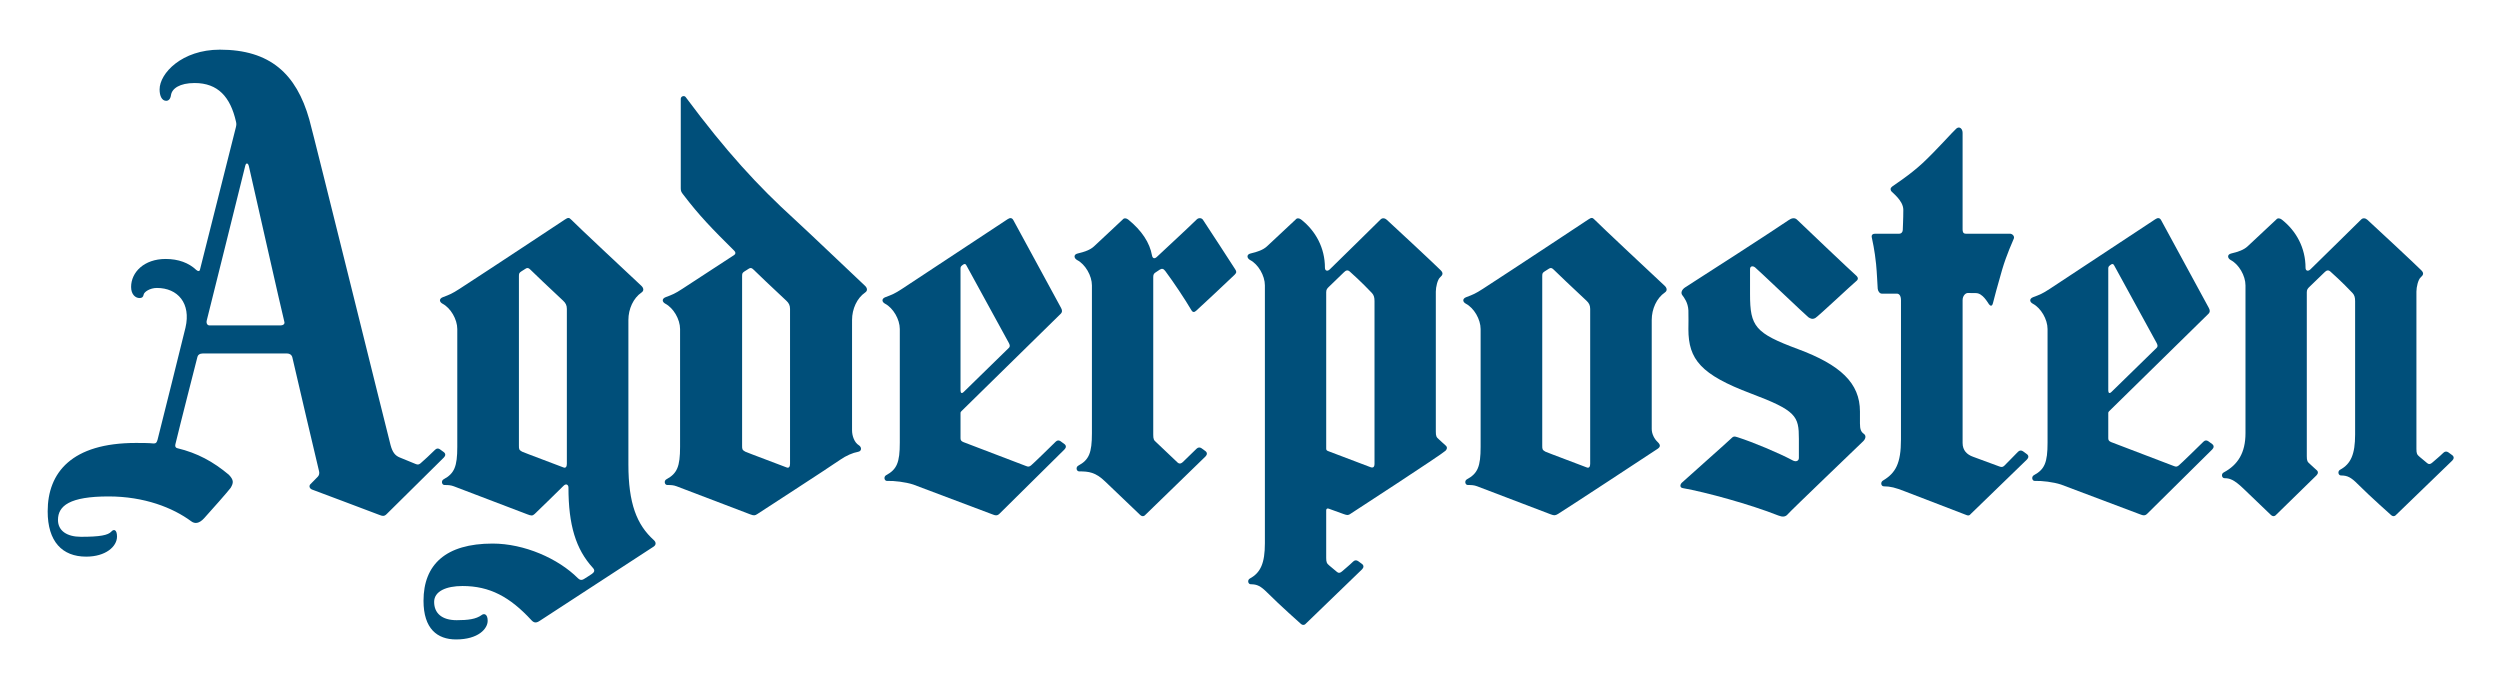
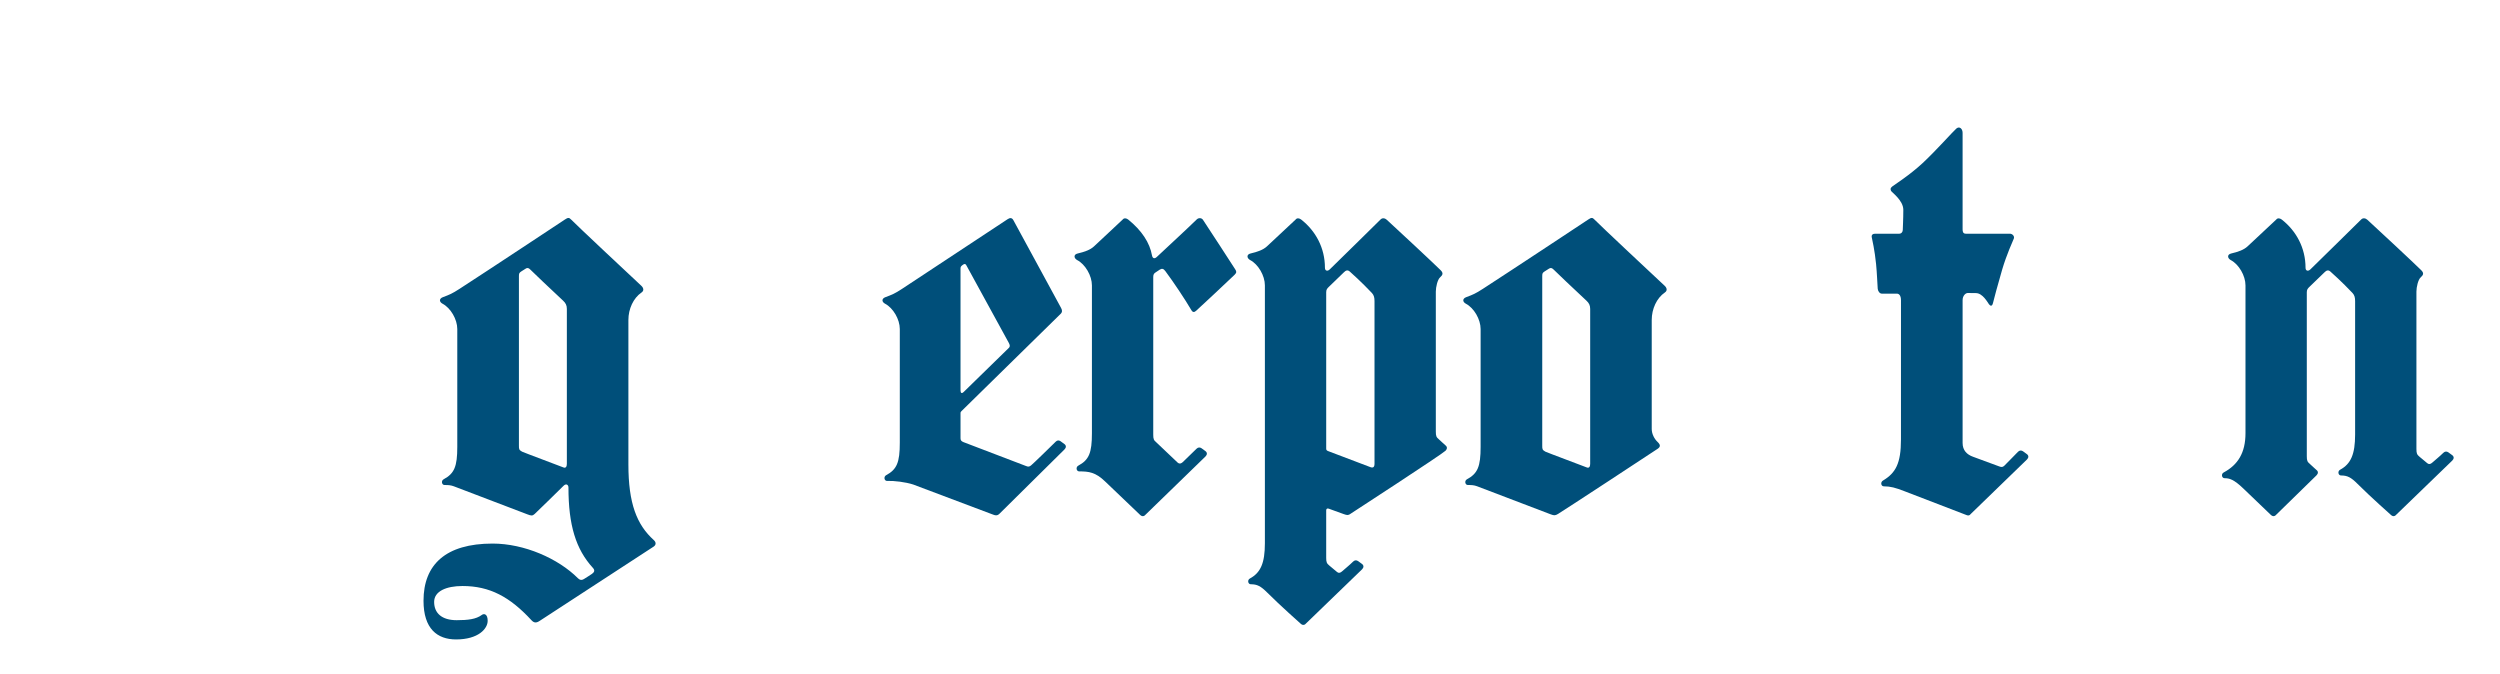
<svg xmlns="http://www.w3.org/2000/svg" version="1.1" x="0px" y="0px" width="519px" height="140px" viewBox="-9.895 -10.311 519 140" enable-background="new -9.895 -10.311 519 140" xml:space="preserve">
  <defs>
</defs>
-   <path fill="#004F7A" d="M33.611,57.248c0.493,0,14.271,0,14.708,0c0.438,0,1.01-0.214,0.806-0.808  c-0.203-0.594-7.241-31.803-7.36-32.275c-0.165-0.658-0.575-0.74-0.74-0.082c-0.164,0.657-7.815,31.49-7.985,32.086  C32.871,56.763,33.118,57.248,33.611,57.248z M54.851,91.307c-0.551-0.255-0.612-0.773-0.319-1.083  c0.57-0.602,1.188-1.167,1.587-1.619c0.258-0.293,0.32-0.69,0.216-1.112c-0.568-2.31-4.661-19.787-5.537-23.605  c-0.12-0.524-0.56-0.814-1.053-0.814c-0.494,0-16.982,0-17.58,0s-0.964,0.278-1.068,0.684c-0.093,0.361-3.713,14.521-4.586,18.178  c-0.107,0.451,0.065,0.719,0.4,0.796c4.175,1.005,7.437,2.781,10.707,5.518c1.02,1.085,1.009,1.651,0.362,2.729  c-0.573,0.763-3.891,4.538-5.494,6.292c-1.05,1.146-1.937,1.189-2.672,0.645c-3.832-2.838-9.765-5.167-17.172-5.167  c-8.075,0-10.501,1.949-10.501,4.878c0,2.254,1.851,3.502,4.773,3.502c3.946,0,5.628-0.322,6.312-1.09  c0.521-0.586,1.171-0.391,1.171,1.041c0,2.082-2.365,4.168-6.399,4.168c-5.001,0-7.997-3.154-7.997-9.398  c0-8.072,5.005-14.204,18.312-14.204c1.15,0,2.723,0.004,3.6,0.102c0.657,0.033,0.733-0.257,0.9-0.769  c0.167-0.514,5.798-23.271,5.798-23.271c1.181-5.063-1.61-8.24-5.928-8.24c-1.476,0-2.664,0.829-2.759,1.384  c-0.086,0.505-0.35,0.712-0.848,0.712c-0.876,0-1.754-0.767-1.754-2.302c0-3.046,2.683-5.813,7.168-5.813  c2.655,0,4.806,0.816,6.338,2.26c0.353,0.332,0.687,0.34,0.781,0.002c0.111-0.396,7.301-28.986,7.445-29.528  c0.135-0.505,0.155-0.822,0.036-1.266c-1.157-5.096-3.732-7.992-8.578-7.992c-3.114,0-4.716,1.146-4.911,2.514  c-0.126,0.879-0.558,1.178-0.995,1.178c-0.895,0-1.37-1.015-1.37-2.36C23.237,4.917,27.854,0,35.746,0  C46.136,0,51.63,4.977,54.32,14.507c0.945,3.351,16.294,65.471,16.866,67.587c0.405,1.5,0.956,2.178,1.889,2.559  c0,0,3.063,1.258,3.297,1.352c0.469,0.188,0.65,0.159,1.025-0.122s2.328-2.12,3.031-2.823c0.329-0.329,0.674-0.324,1-0.101  c0.377,0.258,0.568,0.408,0.813,0.594c0.415,0.316,0.373,0.752,0.011,1.114c-0.76,0.759-11.531,11.398-11.906,11.773  c-0.466,0.465-0.841,0.414-1.622,0.092C68.125,96.283,54.851,91.307,54.851,91.307z" />
  <path fill="#004F7A" d="M82.059,51.377c1.376-0.51,1.921-0.738,3.438-1.719c6.188-4,21.063-13.856,21.875-14.391  c0.637-0.419,0.874-0.463,1.313,0.016c0.688,0.75,13.438,12.708,14.546,13.723c0.456,0.417,0.643,1.003,0.058,1.402  c-1.708,1.167-2.73,3.416-2.73,5.708c0,1.167,0,27.446,0,29.978c0,8.106,1.73,12.523,5.277,15.718  c0.5,0.451,0.495,0.988-0.026,1.346c-0.635,0.438-22.847,14.863-23.591,15.373c-0.744,0.508-1.218,0.531-1.792-0.092  c-4.483-4.861-8.667-7.094-14.304-7.094c-3.383,0-5.891,1.086-5.891,3.297c0,2.342,1.595,3.797,4.685,3.797  c2.308,0,4.024-0.199,5.21-1.09c0.464-0.35,1.219-0.213,1.219,1.219c0,1.625-1.916,3.867-6.561,3.867  c-3.904,0-6.759-2.215-6.759-8.029c0-7.498,4.596-11.873,14.346-11.873c6.553,0,13.604,3.088,17.719,7.203  c0.344,0.344,0.722,0.484,1.266,0.141c0.375-0.236,1.17-0.719,1.654-1.063c0.5-0.355,0.632-0.738,0.174-1.238  c-3.552-3.877-5.068-8.918-5.068-16.667c0-0.625-0.514-0.901-1.036-0.354c-0.557,0.583-5.34,5.223-5.979,5.834  c-0.458,0.438-0.748,0.367-1.5,0.082c-5.512-2.083-10.315-3.955-15.284-5.827c-0.655-0.246-1.175-0.265-1.93-0.265  c-0.57,0-0.763-0.878-0.178-1.194c2.221-1.2,2.827-2.638,2.827-6.733c0-2.835,0-23.137,0-24.449c0-2.031-1.384-4.375-3.04-5.25  C81.272,52.369,81.215,51.689,82.059,51.377z M107.784,85.967c0-0.5,0-31.404,0-32.154s-0.257-1.217-0.772-1.699  c-2.89-2.705-5.869-5.518-6.807-6.455c-0.375-0.375-0.625-0.417-0.958-0.208c-0.285,0.179-0.502,0.304-0.938,0.595  s-0.476,0.416-0.476,1.041s0,34.418,0,35.131c0,0.712,0.019,0.884,0.654,1.235c0.275,0.152,8.233,3.12,8.558,3.263  C107.616,86.967,107.784,86.467,107.784,85.967z" />
  <path fill="#004F7A" d="M334.19,81.408c0.621,0.591,0.688,1,0.063,1.438s-19.875,13.062-20.709,13.542  c-0.549,0.314-0.748,0.367-1.5,0.082c-5.512-2.083-10.314-3.955-15.283-5.827c-0.654-0.246-1.174-0.265-1.93-0.265  c-0.57,0-0.762-0.878-0.178-1.194c2.221-1.2,2.828-2.638,2.828-6.733c0-2.835,0-23.137,0-24.449c0-2.031-1.385-4.375-3.041-5.25  c-0.725-0.383-0.781-1.063,0.063-1.375c1.377-0.51,1.922-0.738,3.438-1.719c6.188-4,21.063-13.856,21.875-14.391  c0.637-0.419,0.875-0.463,1.313,0.016c0.688,0.75,13.438,12.708,14.547,13.723c0.455,0.417,0.643,1.003,0.057,1.402  c-1.707,1.167-2.729,3.416-2.729,5.708c0,1.167,0,21.38,0,22.63C333.002,79.783,333.567,80.817,334.19,81.408z M320.227,85.967  c0-0.5,0-31.404,0-32.154s-0.256-1.217-0.771-1.699c-2.891-2.705-5.869-5.518-6.807-6.455c-0.375-0.375-0.625-0.417-0.959-0.208  c-0.285,0.179-0.502,0.304-0.938,0.595c-0.438,0.291-0.477,0.416-0.477,1.041s0,34.418,0,35.131c0,0.712,0.02,0.884,0.654,1.235  c0.275,0.152,8.234,3.12,8.559,3.263C320.059,86.967,320.227,86.467,320.227,85.967z" />
-   <path fill="#004F7A" d="M164.539,85.127c-3.011,2.085-16.344,10.687-17.186,11.261c-0.524,0.355-0.748,0.367-1.5,0.082  c-5.512-2.083-10.315-3.955-15.284-5.827c-0.655-0.246-1.175-0.265-1.93-0.265c-0.57,0-0.763-0.878-0.178-1.194  c2.221-1.2,2.827-2.638,2.827-6.733c0-2.835,0-23.137,0-24.449c0-2.031-1.384-4.375-3.04-5.25c-0.725-0.383-0.781-1.063,0.063-1.375  c1.376-0.51,1.929-0.728,3.438-1.719c2.124-1.396,10.509-6.85,10.79-7.042s0.338-0.529,0.016-0.85  c-4.704-4.671-7.235-7.244-10.667-11.754c-0.307-0.402-0.458-0.621-0.458-1.225c0-0.494,0-18.183,0-18.572  c0-0.547,0.719-0.772,1.02-0.367c8.345,11.226,14.964,18.435,22.666,25.435c2.512,2.283,13.438,12.708,14.546,13.723  c0.456,0.417,0.643,1.003,0.058,1.402c-1.708,1.167-2.73,3.416-2.73,5.708V58.2c0,0.762,0,20.263,0,20.828  c0,1.161,0.5,2.533,1.378,3.069c0.683,0.417,0.64,1.248-0.097,1.382C167.104,83.691,165.758,84.283,164.539,85.127z M154.116,85.967  c0-0.5,0-31.404,0-32.154s-0.257-1.217-0.772-1.699c-2.89-2.705-5.869-5.518-6.807-6.455c-0.375-0.375-0.625-0.417-0.958-0.208  c-0.285,0.179-0.502,0.304-0.938,0.595s-0.476,0.416-0.476,1.041s0,34.418,0,35.131c0,0.712,0.019,0.884,0.654,1.235  c0.275,0.152,8.233,3.12,8.558,3.263C153.948,86.967,154.116,86.467,154.116,85.967z" />
  <path fill="#004F7A" d="M223.174,35.267c0.281-0.375,0.784-0.29,1.149,0.004c2.808,2.263,4.474,4.822,4.933,7.43  c0.109,0.619,0.508,0.796,1,0.333c3.334-3.125,6.133-5.686,8.293-7.792c0.393-0.382,1.018-0.339,1.294,0.084  c1.503,2.291,5.726,8.741,6.693,10.277c0.25,0.397,0.361,0.666-0.131,1.131c-2.373,2.244-6.221,5.877-7.961,7.453  c-0.393,0.356-0.709,0.4-1.013-0.117c-1.341-2.286-3.675-5.786-5.383-8.078c-0.396-0.532-0.697-0.614-1.167-0.333  c-0.468,0.281-0.458,0.333-0.791,0.527c-0.404,0.236-0.572,0.452-0.572,1.015s-0.001,32.239,0,32.708  c0,0.938,0.108,1.172,0.671,1.641c0.208,0.173,4.428,4.2,4.428,4.2c0.322,0.284,0.681,0.191,1.025-0.122  c0.347-0.315,2.156-2.078,2.86-2.781c0.328-0.329,0.711-0.33,1.037-0.106c0.379,0.258,0.571,0.408,0.815,0.594  c0.416,0.316,0.373,0.752,0.01,1.114c-0.76,0.759-12.348,11.992-12.348,11.992c-0.375,0.469-0.805,0.561-1.273,0.092  c0,0-4.459-4.238-7.226-6.904c-1.992-1.921-3.378-2.08-5.377-2.08c-0.57,0-0.763-0.878-0.178-1.194  c2.222-1.2,2.827-2.638,2.827-6.733c0-2.835,0-29.367,0-30.68c0-2.031-1.384-4.375-3.04-5.25c-0.725-0.383-0.814-1.173,0.063-1.375  c1.453-0.335,2.628-0.752,3.411-1.483S223.174,35.267,223.174,35.267z" />
  <path fill="#004F7A" d="M491.754,50.221c0,0.563,0,32.203,0,32.672c0,0.938,0.109,1.172,0.672,1.641  c0.209,0.173,1.586,1.322,1.586,1.322c0.322,0.284,0.68,0.191,1.025-0.122c0.346-0.315,1.6-1.335,2.303-2.038  c0.328-0.329,0.709-0.33,1.035-0.106c0.377,0.258,0.568,0.408,0.813,0.594c0.416,0.316,0.373,0.752,0.012,1.114  c-0.76,0.759-11.529,11.142-11.529,11.142c-0.375,0.469-0.805,0.561-1.273,0.092c0,0-4.178-3.699-6.895-6.415  c-1.332-1.333-2.082-1.72-3.408-1.72c-0.57,0-0.764-0.878-0.178-1.194c2.221-1.2,3.109-3.204,3.109-7.3c0-2.835,0-26.99,0-27.702  s-0.117-1.221-0.523-1.667c-0.404-0.446-2.402-2.511-4.609-4.47c-0.453-0.402-0.824-0.242-1.221,0.155  c-0.467,0.468-2.789,2.699-3.115,3.012c-0.338,0.324-0.561,0.557-0.561,1.119s0,33.574,0,34.043c0,0.938,0.109,1.172,0.672,1.641  c0.207,0.173,1.088,1.033,1.332,1.219c0.416,0.316,0.373,0.752,0.012,1.114c-0.76,0.759-8.26,8.073-8.26,8.073  c-0.375,0.469-0.805,0.561-1.273,0.092c0,0-2.877-2.749-5.643-5.415c-1.992-1.921-2.916-2.153-3.916-2.153  c-0.57,0-0.766-0.88-0.178-1.194c2.928-1.568,4.525-4.054,4.525-8.149c0-2.835,0-29.367,0-30.68c0-2.031-1.383-4.375-3.039-5.25  c-0.725-0.383-0.814-1.173,0.063-1.375c1.453-0.335,2.627-0.752,3.41-1.483s5.951-5.564,5.951-5.564  c0.281-0.375,0.781-0.285,1.15,0.004c3.012,2.356,4.932,5.888,4.932,10.013c0,0.629,0.514,0.803,1,0.333  c2.936-2.833,8.4-8.269,10.561-10.375c0.391-0.382,0.918-0.257,1.291,0.084c1.916,1.75,9.855,9.146,11.166,10.458  c0.613,0.612,0.438,1-0.125,1.5C492.112,47.742,491.754,49.277,491.754,50.221z" />
  <path fill="#004F7A" d="M384.749,52.049c0-1.125-0.479-1.398-0.854-1.398s-2.658,0-3.127,0s-0.814-0.566-0.85-1.024  c-0.08-1.034-0.146-3.202-0.342-5.15c-0.279-2.813-0.801-5.071-0.895-5.54s0.209-0.729,0.678-0.729s4.551,0,5.02,0  s0.742-0.393,0.742-0.768s0.113-2.188,0.113-4.188s-2.459-3.668-2.553-3.949s-0.225-0.516,0.244-0.891s3.629-2.358,6.348-4.89  s6.311-6.577,6.967-7.14s1.301,0.041,1.301,0.885s0,19.59,0,20.059s0.105,0.881,0.668,0.881s8.58,0,9.143,0s1.01,0.545,0.822,1.014  s-1.498,3.307-2.436,6.494s-1.709,6.155-1.896,6.905s-0.553,0.597-0.834,0.222s-1.299-2.304-2.705-2.304  c-0.568,0-1.211-0.021-1.68-0.021s-1.082,0.553-1.082,1.502c0,1.594,0,28.419,0,29.638c0,1.525,0.887,2.398,2.176,2.86  c1.152,0.413,5.023,1.849,5.434,2.002c0.412,0.153,0.68,0.191,1.025-0.122c0.346-0.315,2.162-2.214,2.865-2.917  c0.328-0.329,0.709-0.33,1.035-0.106c0.377,0.258,0.568,0.408,0.813,0.594c0.416,0.316,0.373,0.752,0.012,1.114  c-0.76,0.759-11.6,11.24-11.6,11.24c-0.375,0.469-0.617,0.461-1.182,0.205l-12.678-4.875c-1.848-0.718-2.873-1-4.26-1  c-0.57,0-0.748-0.853-0.178-1.194c2.641-1.577,3.742-3.554,3.742-8.536C384.747,80.921,384.749,53.174,384.749,52.049z" />
  <path fill="#004F7A" d="M199.268,35.205c0.472-0.319,0.906-0.359,1.203,0.172c0.271,0.486,9.631,17.743,9.891,18.198  c0.262,0.461,0.324,0.878-0.051,1.253S190.249,74.5,189.874,74.875s-0.365,0.342-0.365,0.717s0,4.707,0,5.082  s0.134,0.609,0.603,0.797c0.234,0.094,12.771,4.872,13.006,4.966c0.469,0.188,0.65,0.159,1.025-0.122s4.421-4.228,5.124-4.931  c0.329-0.329,0.674-0.324,1.001-0.101c0.377,0.258,0.568,0.408,0.813,0.594c0.414,0.316,0.373,0.752,0.01,1.114  c-0.76,0.759-13.105,12.961-13.48,13.336c-0.466,0.467-0.841,0.414-1.622,0.092c-0.599-0.246-16.3-6.142-16.3-6.142  c-1.562-0.512-3.987-0.809-5.435-0.748c-0.57,0.023-0.763-0.878-0.178-1.194c2.221-1.2,2.827-2.638,2.827-6.733  c0-2.835,0-22.287,0-23.6c0-2.031-1.384-4.375-3.04-5.25c-0.725-0.383-0.781-1.063,0.063-1.375c1.376-0.51,1.929-0.728,3.438-1.719  C177.362,49.658,198.807,35.516,199.268,35.205z M199.555,60.909c-0.201-0.409-8.631-15.735-8.818-16.11  c-0.174-0.346-0.375-0.375-0.641-0.203l-0.234,0.171c-0.311,0.232-0.353,0.409-0.353,0.684c0,0.375,0,24.688,0,25.25  s0.217,0.802,0.686,0.333s8.972-8.762,9.353-9.131C199.854,61.604,199.731,61.266,199.555,60.909z" />
-   <path fill="#004F7A" d="M437.542,35.205c0.471-0.319,0.906-0.359,1.203,0.172c0.271,0.486,9.631,17.743,9.891,18.198  c0.262,0.461,0.324,0.878-0.051,1.253S428.522,74.5,428.147,74.875s-0.365,0.342-0.365,0.717s0,4.707,0,5.082  s0.135,0.609,0.604,0.797c0.234,0.094,12.771,4.872,13.006,4.966c0.469,0.188,0.65,0.159,1.025-0.122s4.42-4.228,5.123-4.931  c0.33-0.329,0.674-0.324,1.002-0.101c0.377,0.258,0.568,0.408,0.813,0.594c0.414,0.316,0.373,0.752,0.01,1.114  c-0.76,0.759-13.105,12.961-13.48,13.336c-0.467,0.467-0.842,0.414-1.623,0.092c-0.598-0.246-16.299-6.142-16.299-6.142  c-1.563-0.512-3.986-0.809-5.436-0.748c-0.568,0.023-0.762-0.878-0.178-1.194c2.223-1.2,2.828-2.638,2.828-6.733  c0-2.835,0-22.287,0-23.6c0-2.031-1.385-4.375-3.041-5.25c-0.725-0.383-0.781-1.063,0.063-1.375c1.377-0.51,1.93-0.728,3.438-1.719  C415.635,49.658,437.081,35.516,437.542,35.205z M437.829,60.909c-0.201-0.409-8.631-15.735-8.818-16.11  c-0.174-0.346-0.375-0.375-0.641-0.203l-0.234,0.171c-0.311,0.232-0.354,0.409-0.354,0.684c0,0.375,0,24.688,0,25.25  s0.217,0.802,0.686,0.333s8.973-8.762,9.354-9.131C438.127,61.604,438.004,61.266,437.829,60.909z" />
-   <path fill="#004F7A" d="M363.194,35.314c0.5,0.5,11.393,10.856,12.143,11.481s0.465,1.021-0.035,1.396s-7.684,7.125-8.309,7.5  s-1.092,0.107-1.467-0.143s-10.576-9.98-11.076-10.355s-1.037-0.257-1.037,0.368s0,4.471,0,5.221c0,6.683,1.057,8.073,9.92,11.366  c8.836,3.282,12.898,7.051,12.898,12.967c0,0.625,0,1.596,0,2.472c0,1.254,0.227,1.75,0.816,2.174  c0.508,0.364,0.375,1.012-0.125,1.512s-15.139,14.505-15.639,15.13s-1.133,0.646-1.979,0.311  c-5.898-2.334-15.109-4.862-19.859-5.696c-0.662-0.116-0.57-0.738-0.195-1.113s9.467-8.425,10.092-9.05s0.74-0.638,1.539-0.38  c3.232,1.043,8.451,3.225,11.416,4.806c0.645,0.343,1.254,0.105,1.254-0.52s0-3.479,0-3.979c0-4.727-0.545-5.855-9.969-9.408  c-10.369-3.91-12.967-7.067-12.967-13.342c0-0.5,0.049-2.909,0-3.908c-0.082-1.625-0.889-2.658-1.264-3.158s-0.113-1.179,0.65-1.658  c2.33-1.463,19.322-12.442,21.393-13.9C362.049,34.947,362.694,34.814,363.194,35.314z" />
  <path fill="#004F7A" d="M265.956,95.29c0.279,0.112,3.131,1.133,3.131,1.133c0.688,0.242,0.934,0.273,1.422-0.094  c0,0,18.93-12.31,19.689-13.069c0.361-0.362,0.404-0.798-0.012-1.114c-0.244-0.186-1.123-1.046-1.332-1.219  c-0.563-0.469-0.672-0.703-0.672-1.641c0,0,0-28.504,0-29.066c0-0.943,0.357-2.479,0.873-2.938c0.563-0.5,0.738-0.888,0.125-1.5  c-1.311-1.312-9.25-8.708-11.166-10.458c-0.373-0.341-0.9-0.466-1.291-0.084c-2.16,2.106-7.625,7.542-10.561,10.375  c-0.486,0.47-1,0.296-1-0.333c0-4.125-1.92-7.656-4.932-10.013c-0.369-0.289-0.869-0.379-1.15-0.004c0,0-5.168,4.833-5.951,5.564  s-1.957,1.148-3.412,1.483c-0.879,0.202-0.789,0.992-0.063,1.375c1.658,0.875,3.041,3.219,3.041,5.25c0,1.313,0,53.548,0,53.548  c0,4.096-0.889,6.1-3.111,7.299c-0.586,0.316-0.393,1.195,0.178,1.195c1.326,0,2.076,0.387,3.41,1.719  c2.715,2.717,6.893,6.414,6.893,6.414c0.469,0.469,0.898,0.377,1.273-0.092c0,0,10.771-10.383,11.531-11.141  c0.361-0.363,0.404-0.799-0.012-1.115c-0.244-0.186-0.436-0.336-0.813-0.594c-0.326-0.223-0.707-0.223-1.035,0.107  c-0.703,0.703-1.959,1.723-2.305,2.037s-0.703,0.406-1.025,0.123c0,0-1.377-1.15-1.584-1.322c-0.563-0.469-0.672-0.703-0.672-1.641  c0,0,0-9.518,0-9.853C265.424,95.29,265.678,95.178,265.956,95.29z M265.985,49.23c0.326-0.313,2.648-2.544,3.115-3.012  c0.396-0.397,0.768-0.558,1.221-0.155c2.207,1.959,4.205,4.023,4.609,4.47c0.406,0.446,0.523,0.955,0.523,1.667s0,30.931,0,33.766  c0,0.77-0.355,0.917-0.939,0.667c-0.236-0.102-8.414-3.198-8.695-3.3s-0.395-0.241-0.395-0.492s0-32.196,0-32.491  C265.424,49.787,265.647,49.555,265.985,49.23z" />
</svg>